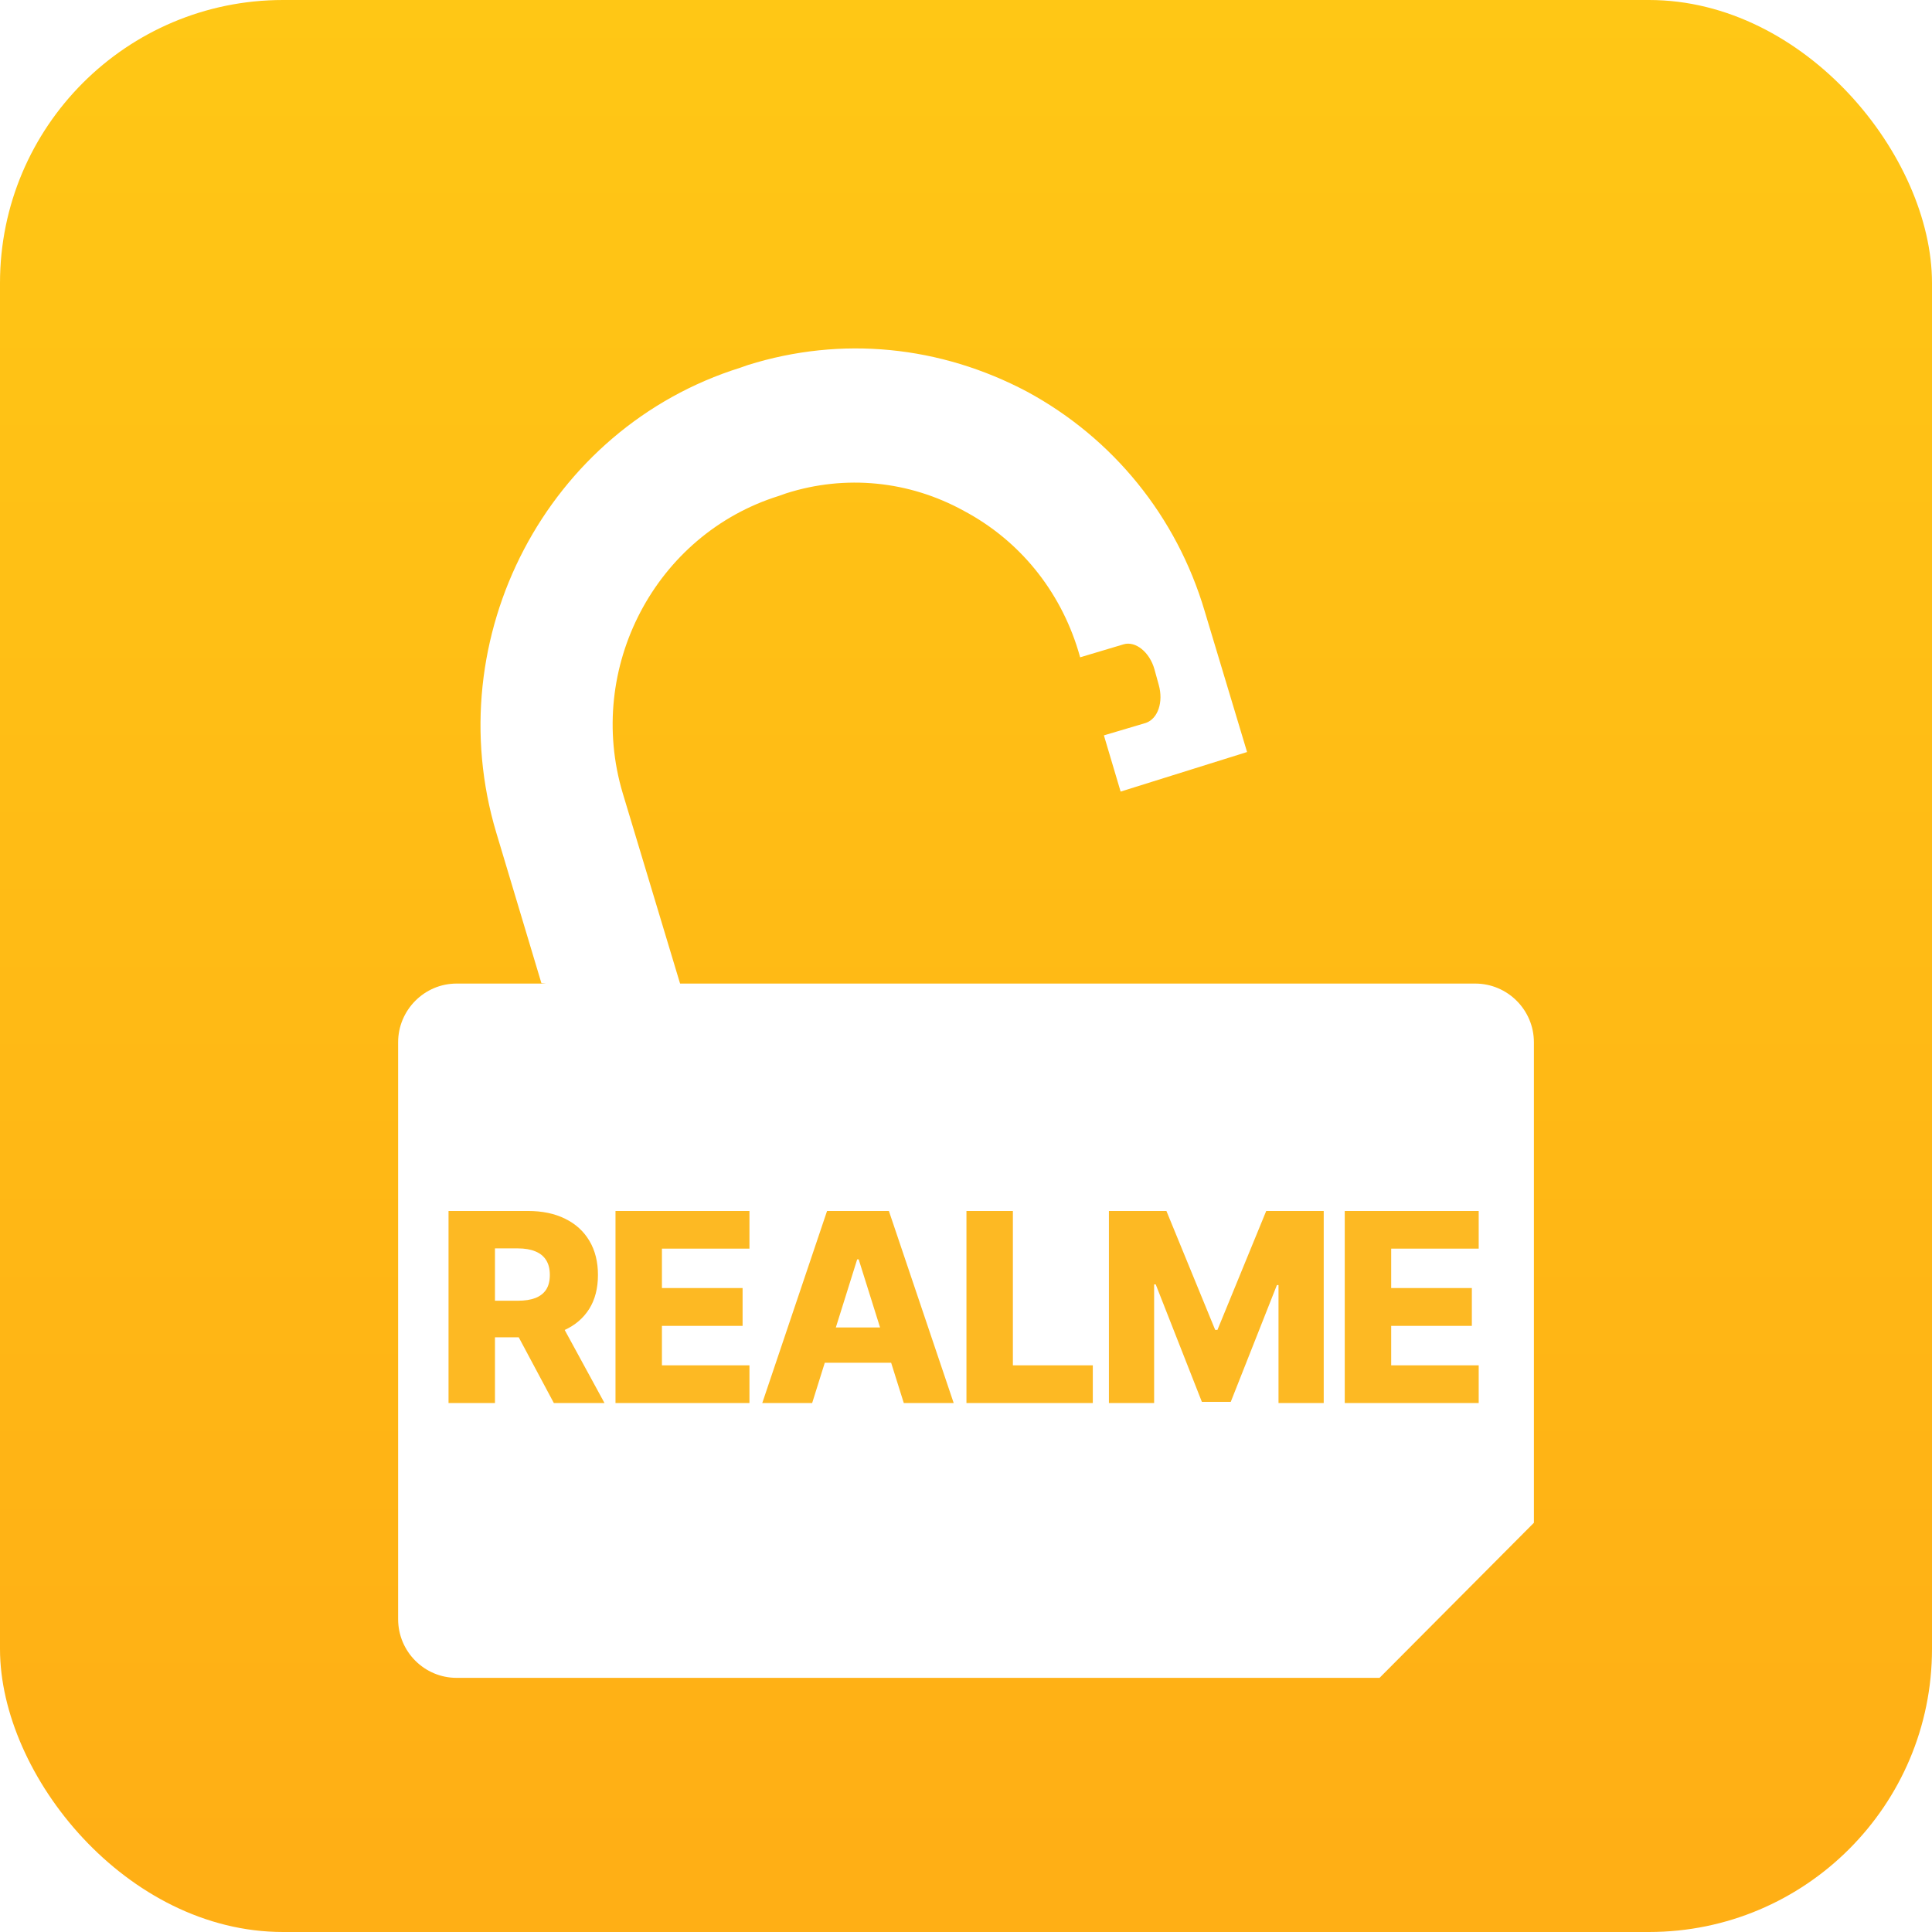
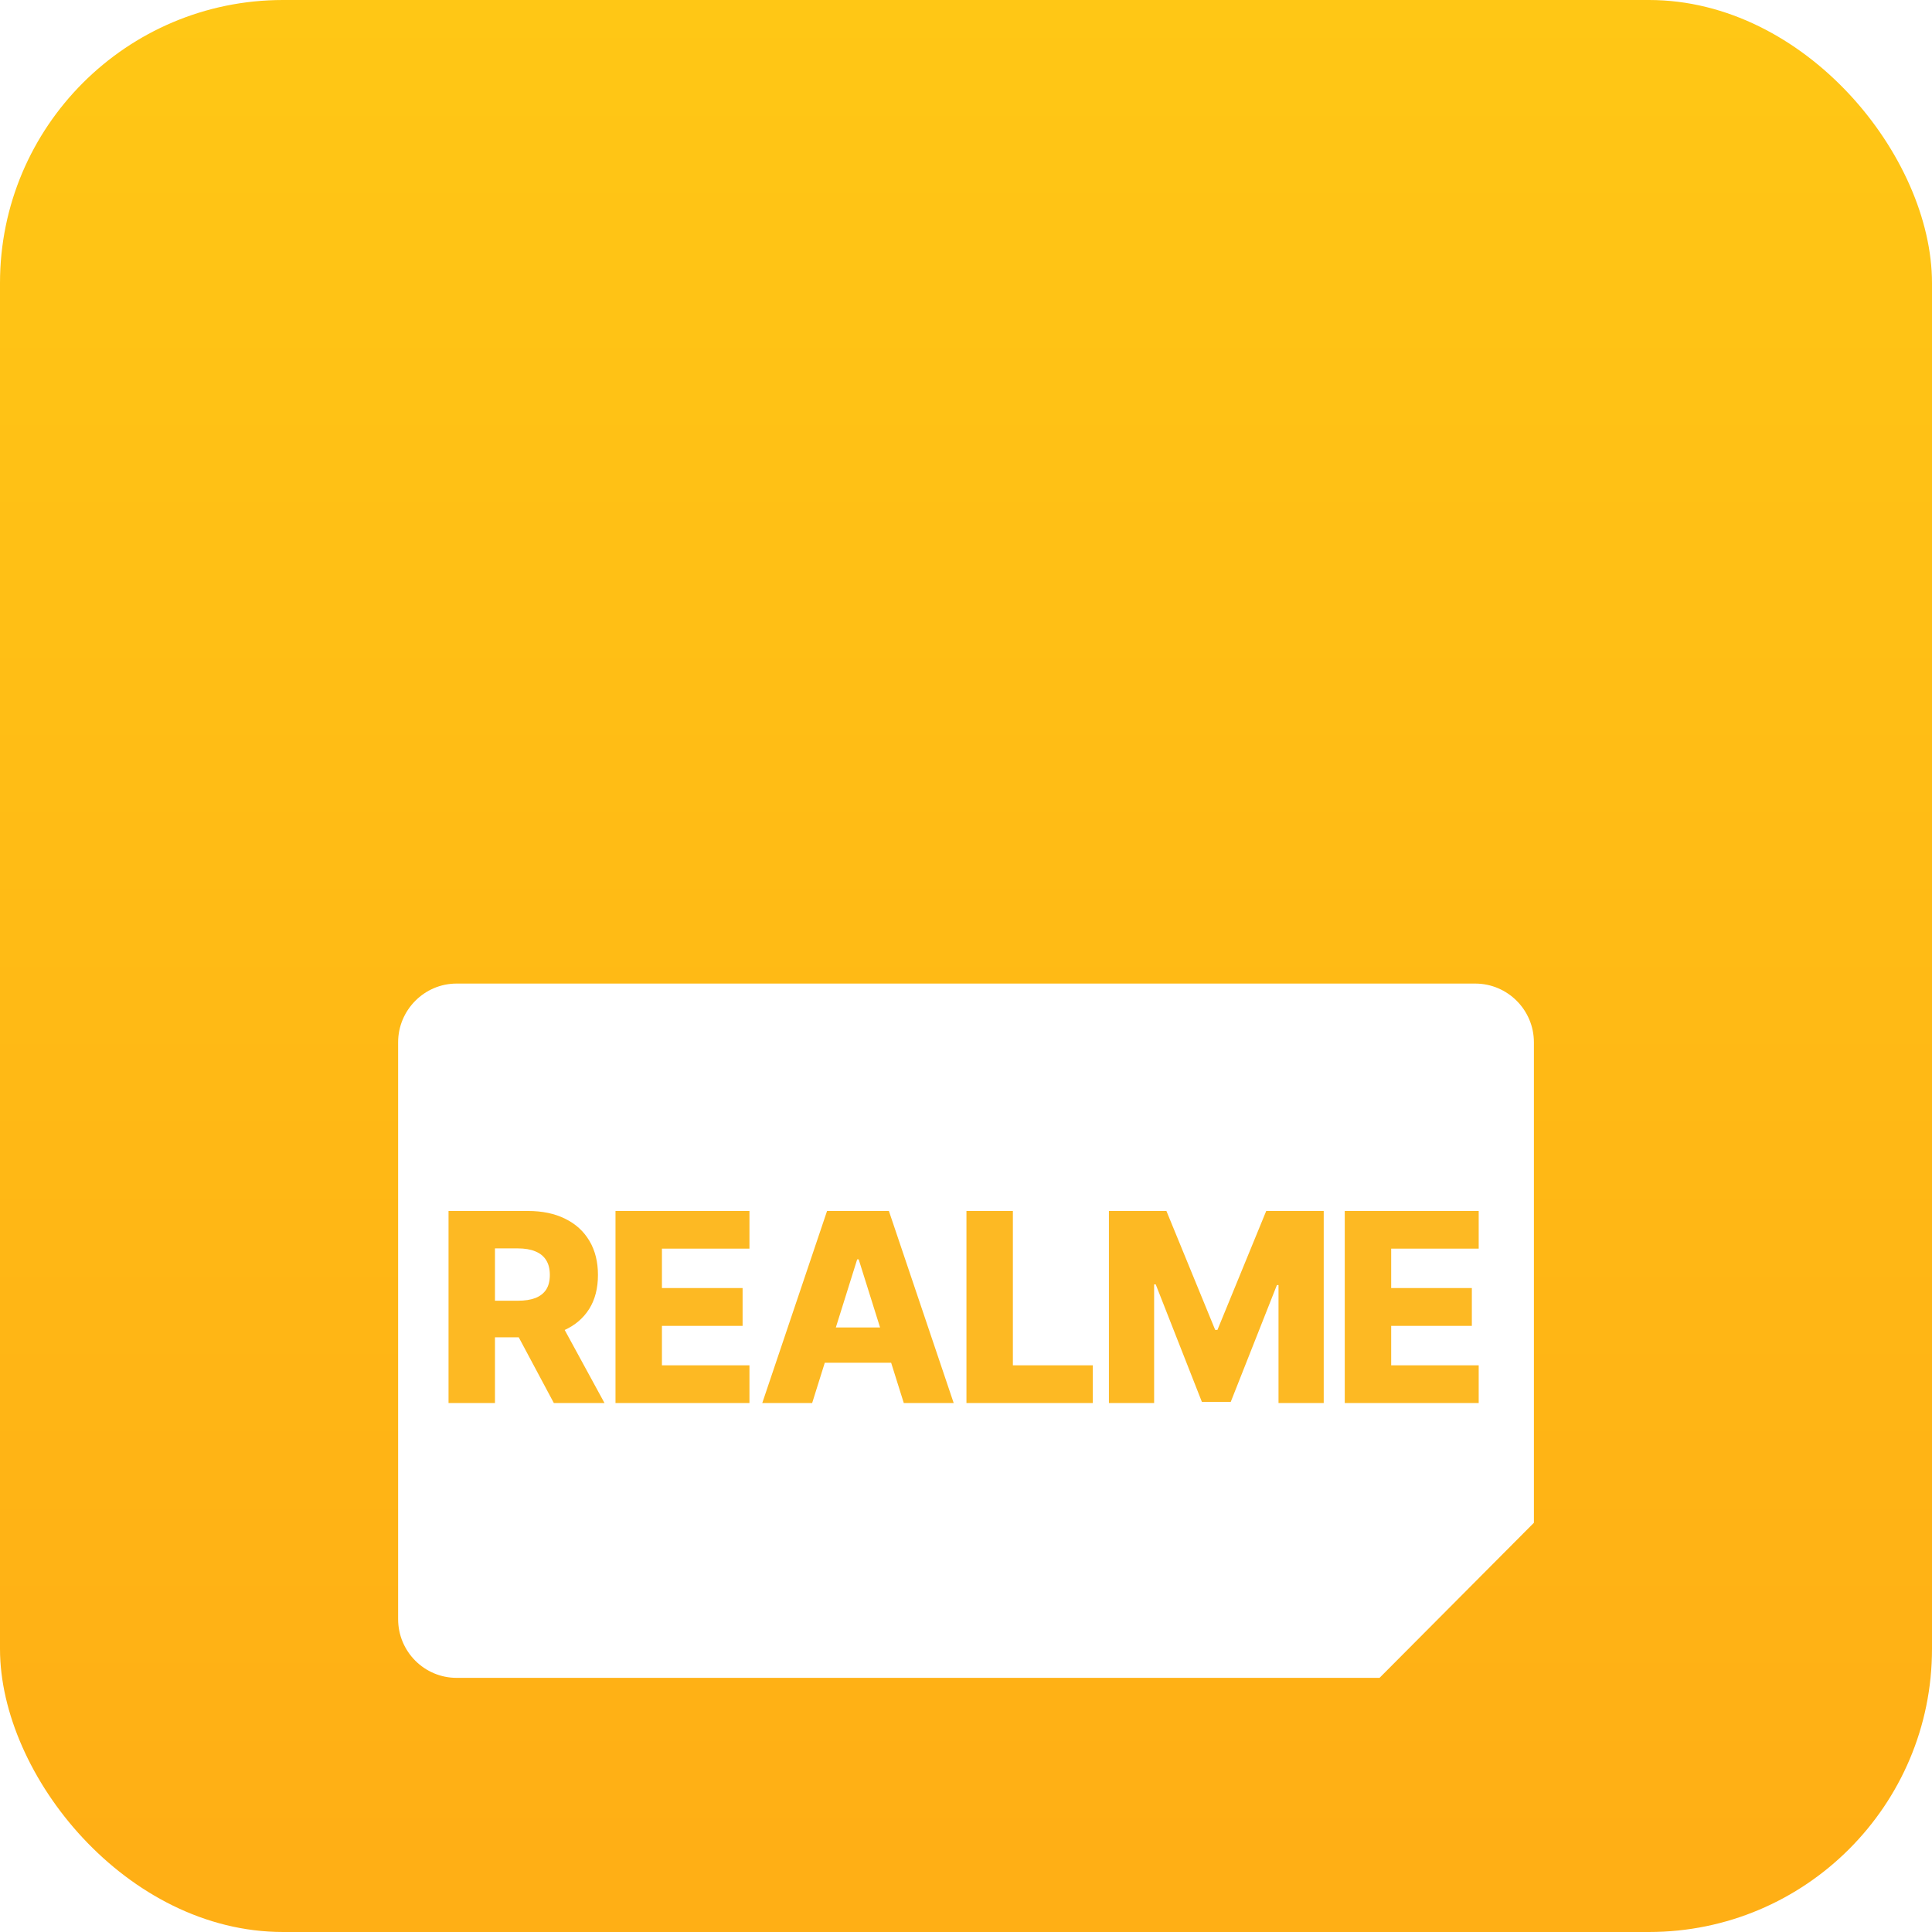
<svg xmlns="http://www.w3.org/2000/svg" width="150" height="150" viewBox="0 0 150 150" fill="none">
  <rect width="150" height="150" rx="21.973" fill="url(#paint0_linear_7698_12069)" />
  <g filter="url(#filter0_d_7698_12069)">
-     <path d="M58.056 26.453C65.347 24.167 73.004 24.949 79.746 28.52C86.426 32.139 91.353 38.212 93.527 45.545L96.822 56.496L87.005 59.568L85.707 55.203L88.973 54.233C89.896 53.907 90.341 52.622 89.966 51.286L89.63 50.068C89.255 48.733 88.158 47.861 87.242 48.132L83.862 49.142L83.71 48.619C82.286 43.957 79.163 40.078 74.842 37.776C70.582 35.427 65.637 34.945 61.041 36.41L60.464 36.614C50.878 39.606 45.443 49.968 48.349 59.692L53.235 75.914L42.035 74.442L38.533 62.765C33.98 47.567 42.496 31.345 57.478 26.657L58.056 26.453Z" fill="white" />
    <path d="M119.092 79.034V116.337L107.108 128.377H35.45C32.952 128.377 30.91 126.344 30.91 123.815L30.91 79.034C30.91 76.523 32.952 74.473 35.45 74.473L114.534 74.473C117.05 74.473 119.092 76.523 119.092 79.034Z" fill="white" />
  </g>
  <path d="M34.824 108.934V94.019H40.985C42.102 94.019 43.066 94.22 43.876 94.623C44.692 95.021 45.321 95.594 45.763 96.342C46.204 97.085 46.425 97.966 46.425 98.986C46.425 100.02 46.2 100.898 45.748 101.622C45.297 102.34 44.656 102.889 43.825 103.268C42.995 103.642 42.012 103.828 40.876 103.828H36.98V100.988H40.206C40.75 100.988 41.204 100.918 41.568 100.777C41.937 100.631 42.216 100.413 42.405 100.122C42.595 99.826 42.689 99.447 42.689 98.986C42.689 98.524 42.595 98.143 42.405 97.842C42.216 97.536 41.937 97.308 41.568 97.158C41.199 97.002 40.745 96.925 40.206 96.925H38.429V108.934H34.824ZM43.221 102.117L46.935 108.934H43.002L39.361 102.117H43.221ZM47.787 108.934V94.019H58.187V96.946H51.392V100.005H57.655V102.94H51.392V106.006H58.187V108.934H47.787ZM63.055 108.934H59.181L64.213 94.019H69.013L74.045 108.934H70.171L66.668 97.777H66.551L63.055 108.934ZM62.538 103.064H70.637V105.802H62.538V103.064ZM75.035 108.934V94.019H78.64V106.006H84.845V108.934H75.035ZM86.096 94.019H90.56L94.347 103.253H94.522L98.309 94.019H102.773V108.934H99.263V99.772H99.139L95.556 108.839H93.313L89.73 99.721H89.606V108.934H86.096V94.019ZM104.406 108.934V94.019H114.806V96.946H108.011V100.005H114.274V102.94H108.011V106.006H114.806V108.934H104.406Z" fill="#FDB923" />
  <defs>
    <filter id="filter0_d_7698_12069" x="30.91" y="25.16" width="88.18" height="105.106" filterUnits="userSpaceOnUse" color-interpolation-filters="sRGB">
      <feFlood flood-opacity="0" result="BackgroundImageFix" />
      <feColorMatrix in="SourceAlpha" type="matrix" values="0 0 0 0 0 0 0 0 0 0 0 0 0 0 0 0 0 0 127 0" result="hardAlpha" />
      <feOffset dy="1.891" />
      <feComposite in2="hardAlpha" operator="out" />
      <feColorMatrix type="matrix" values="0 0 0 0 0 0 0 0 0 0 0 0 0 0 0 0 0 0 0.25 0" />
      <feBlend mode="normal" in2="BackgroundImageFix" result="effect1_dropShadow_7698_12069" />
      <feBlend mode="normal" in="SourceGraphic" in2="effect1_dropShadow_7698_12069" result="shape" />
    </filter>
    <linearGradient id="paint0_linear_7698_12069" x1="75" y1="-37.057" x2="75" y2="167.939" gradientUnits="userSpaceOnUse">
      <stop offset="0.122" stop-color="#FFC915" />
      <stop offset="0.884" stop-color="#FFAF15" />
    </linearGradient>
  </defs>
</svg>